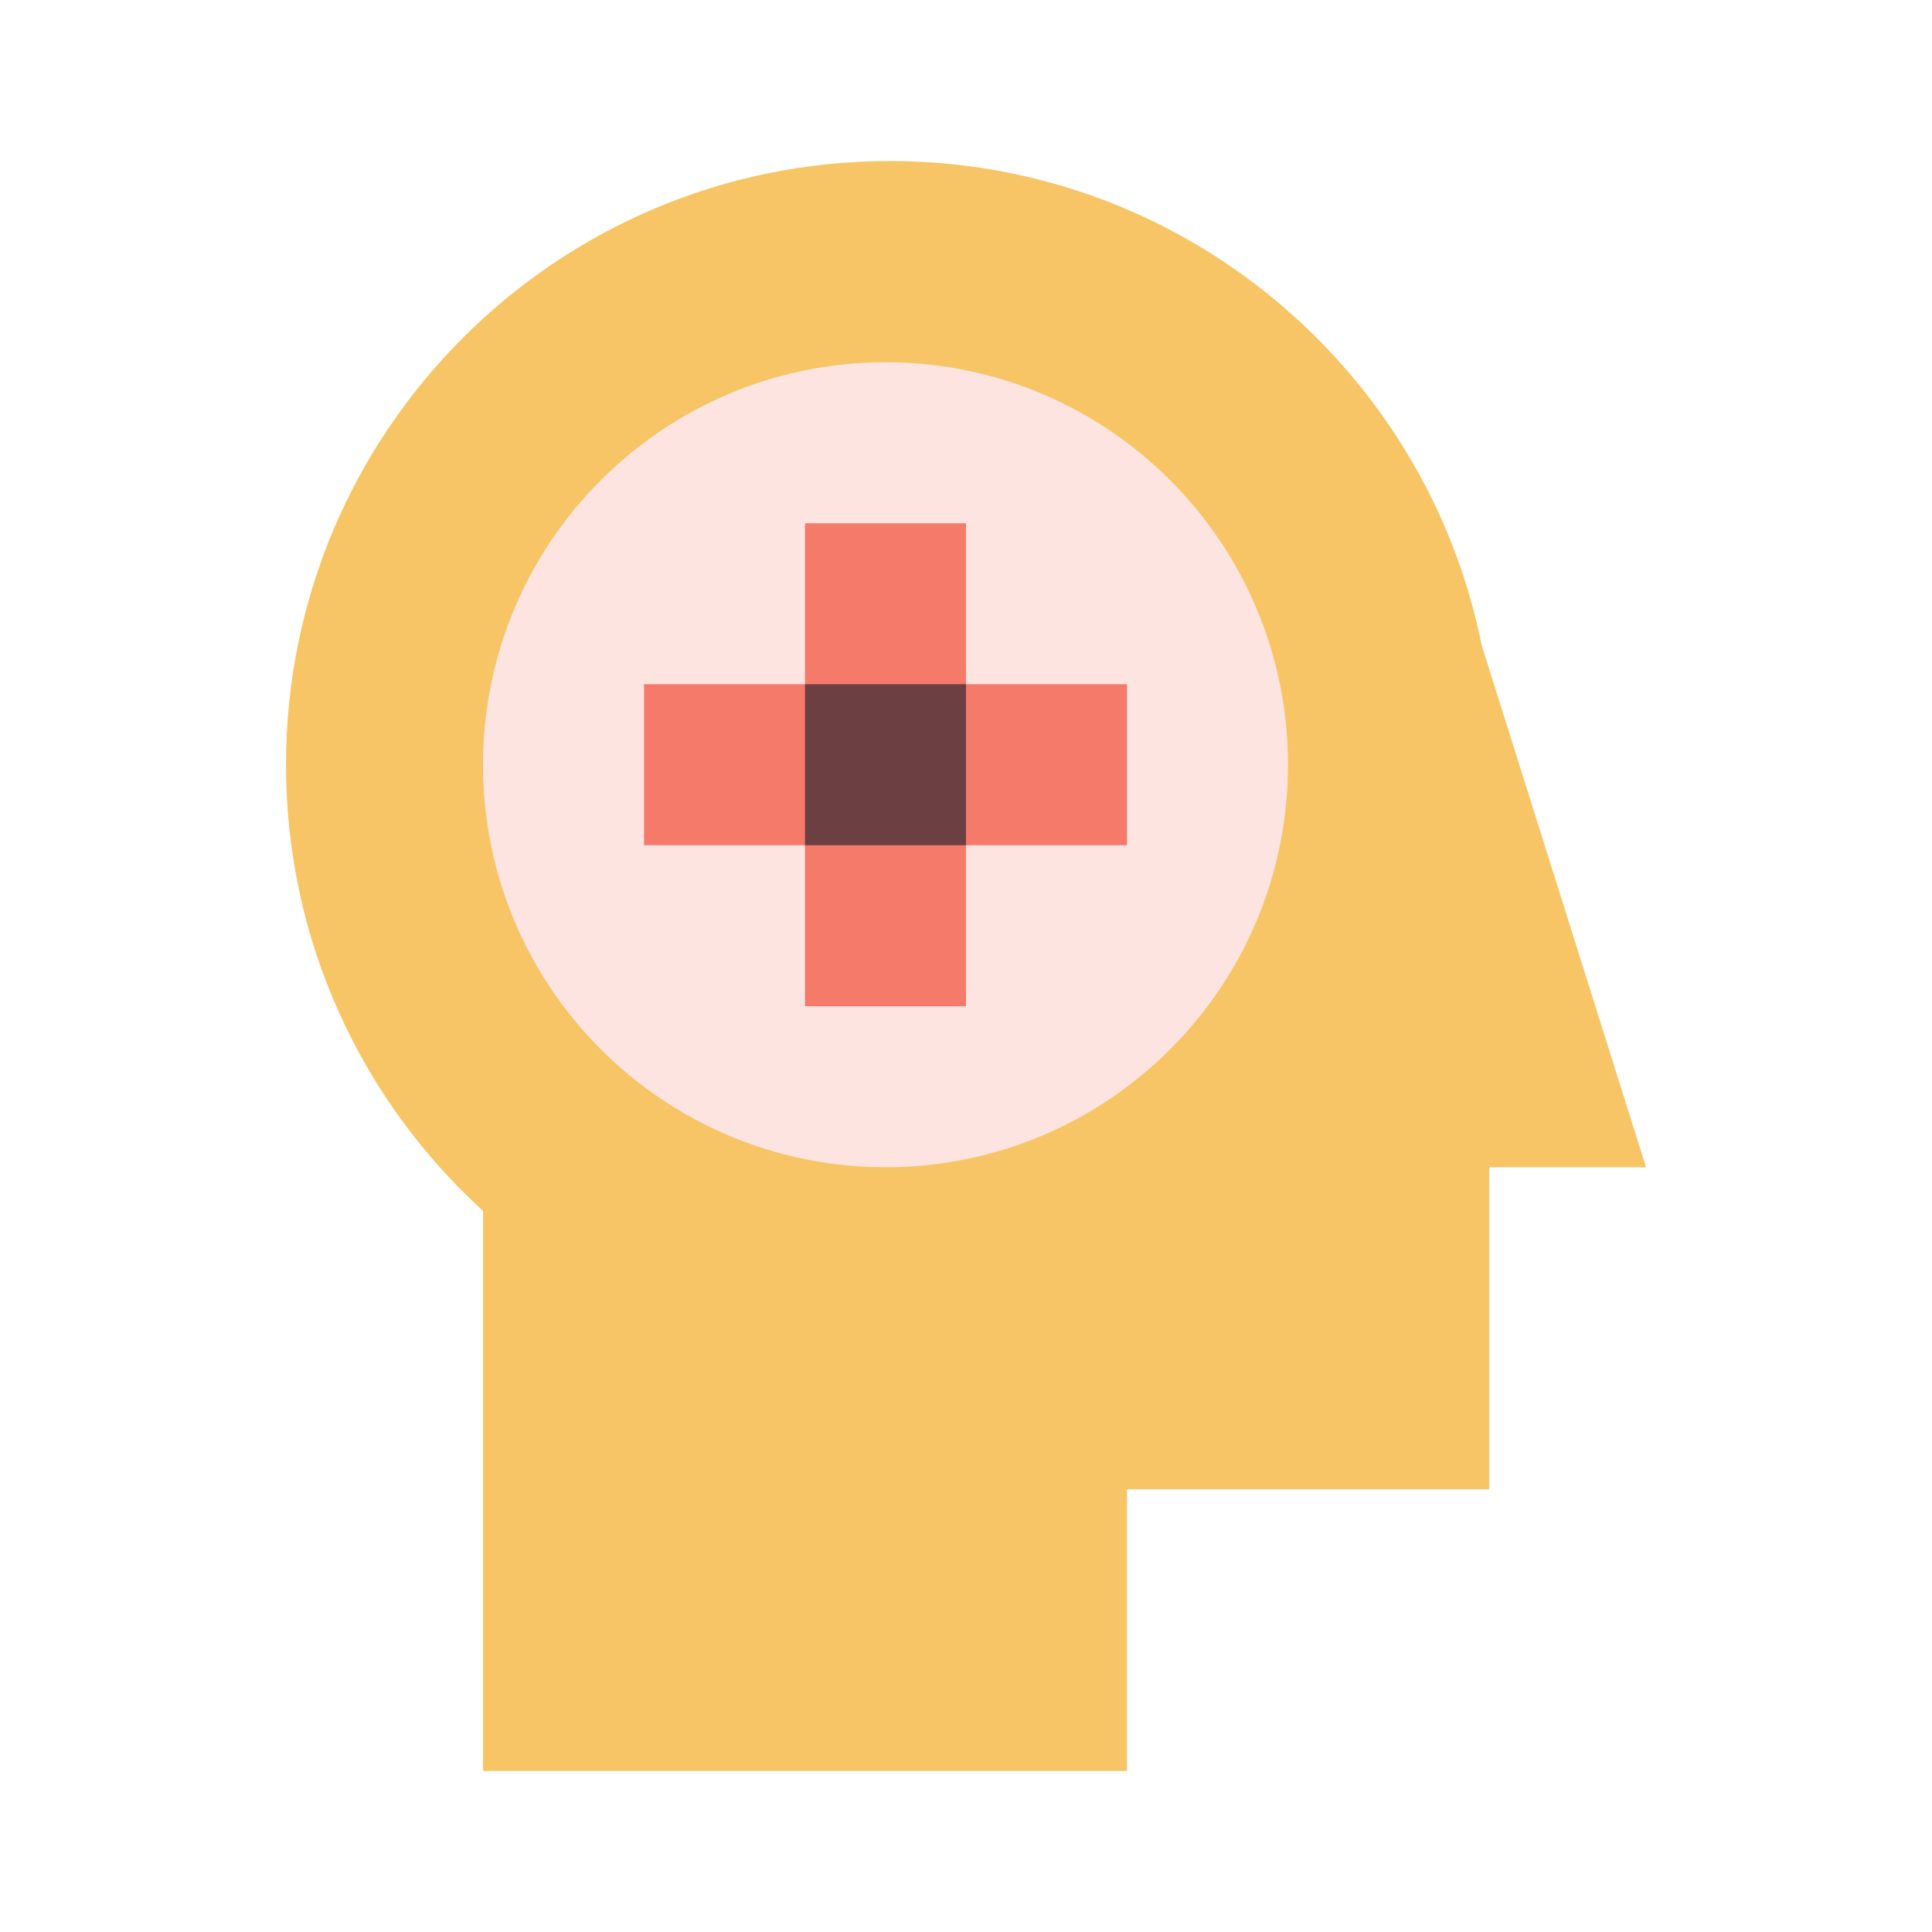
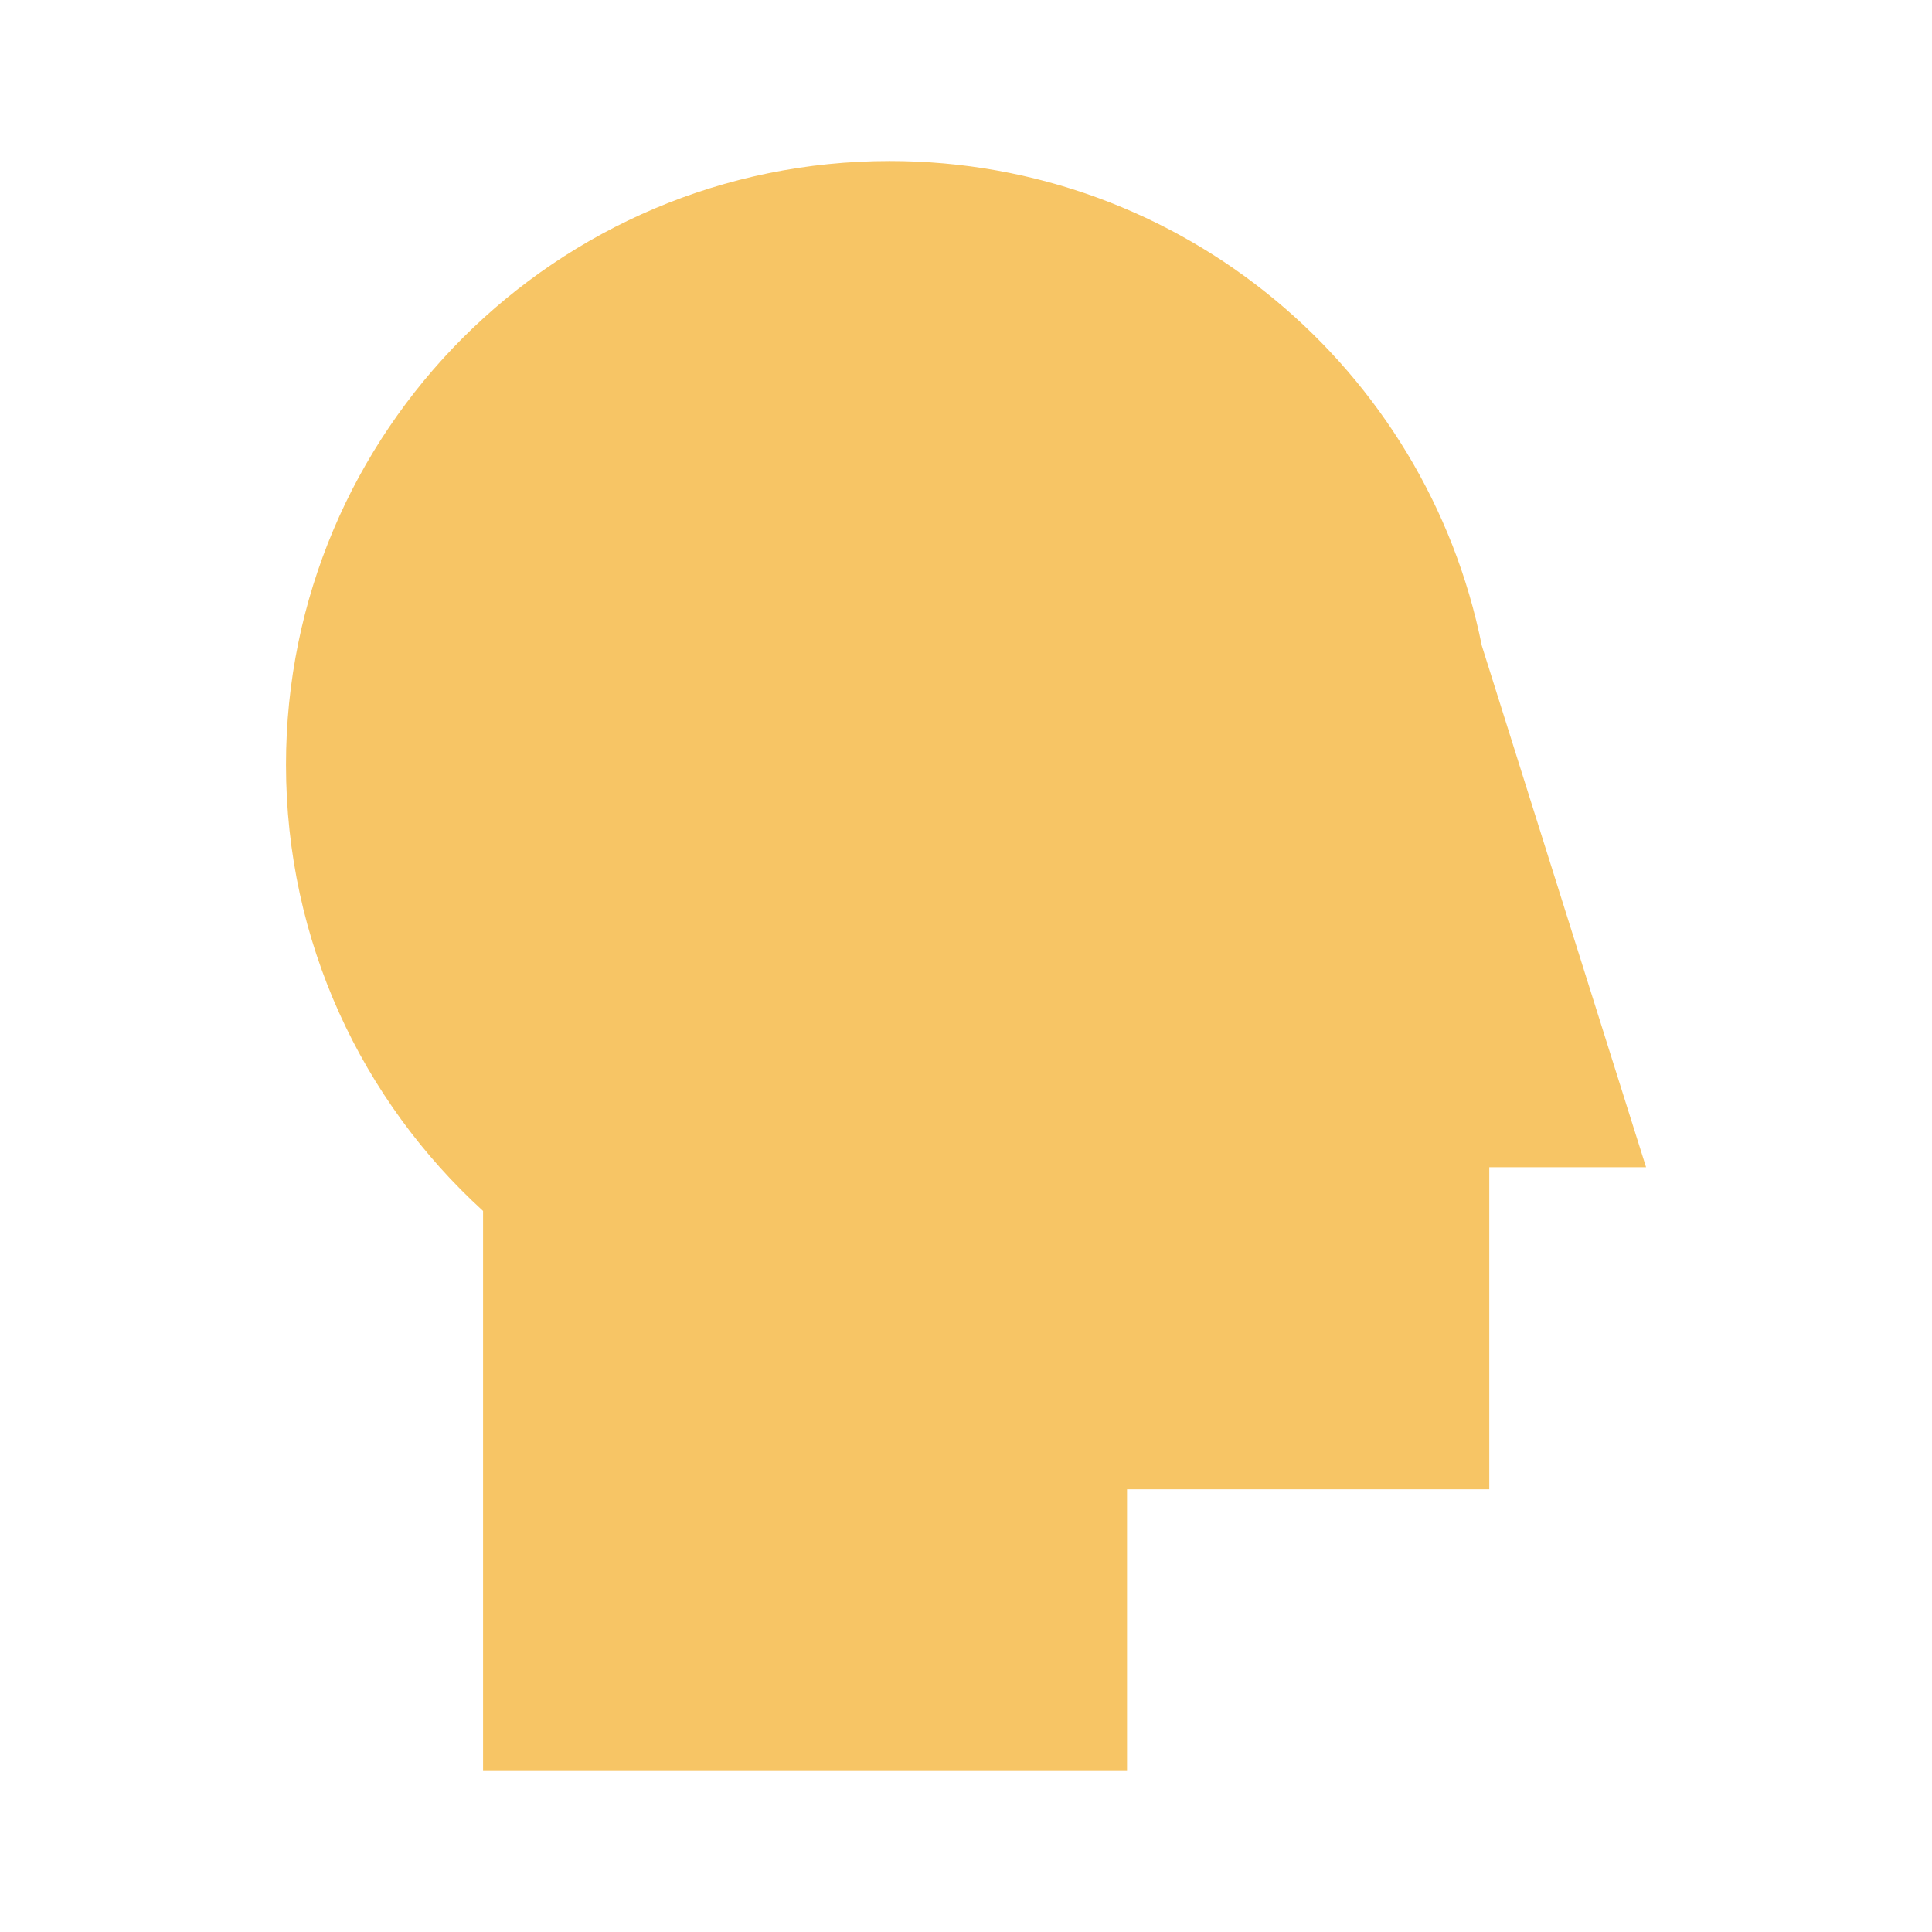
<svg xmlns="http://www.w3.org/2000/svg" width="32" height="32" viewBox="0 0 32 32" fill="none">
  <path d="M24.667 19.333H27.264L24.543 10.693C23.626 6.115 19.585 2.667 14.737 2.667C9.215 2.667 4.737 7.144 4.737 12.667C4.737 15.594 5.995 18.228 8.001 20.057V29.333H18.667V24.667H24.667V19.333Z" fill="#F7C565" />
-   <path d="M14.667 19.333C18.349 19.333 21.333 16.349 21.333 12.667C21.333 8.985 18.349 6 14.667 6C10.985 6 8 8.985 8 12.667C8 16.349 10.985 19.333 14.667 19.333Z" fill="#FDE4E1" />
-   <path d="M16 16.667H13.333V8.667H16V16.667Z" fill="#F57A69" />
-   <path d="M10.667 14V11.333H18.667V14H10.667Z" fill="#F57A69" />
-   <path d="M16 11.333H13.333V14H16V11.333Z" fill="#6C3F42" />
</svg>